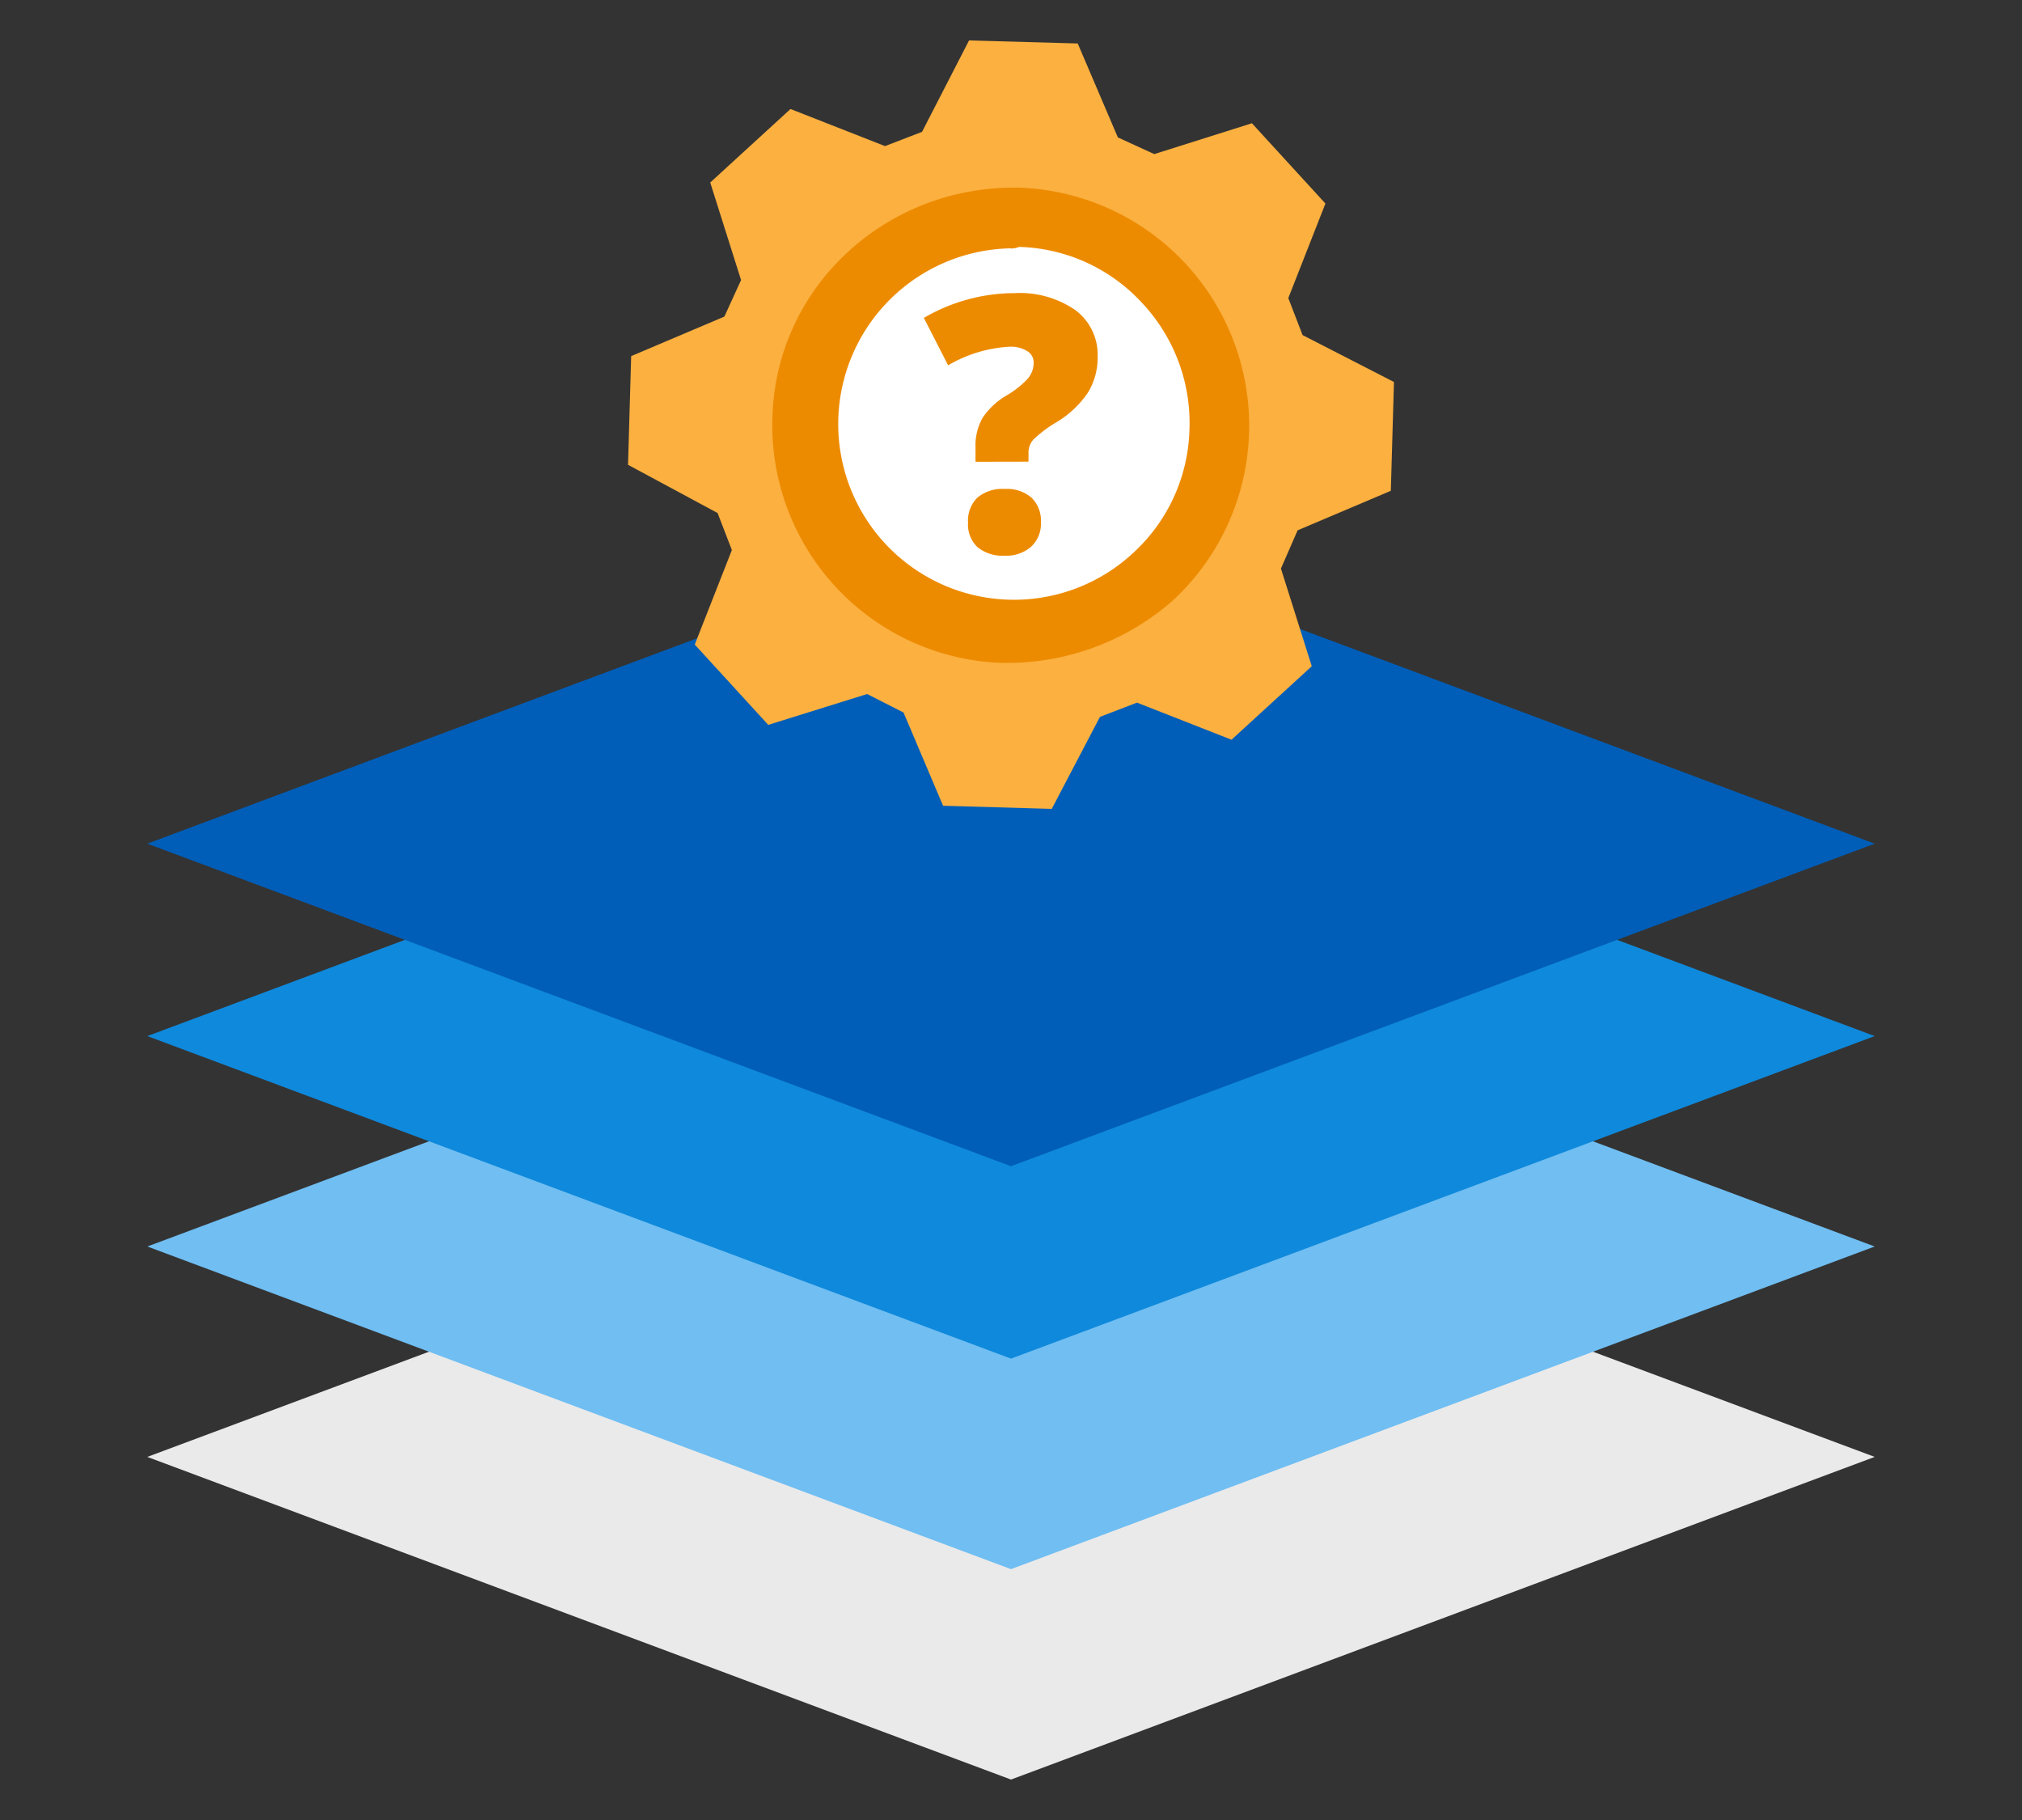
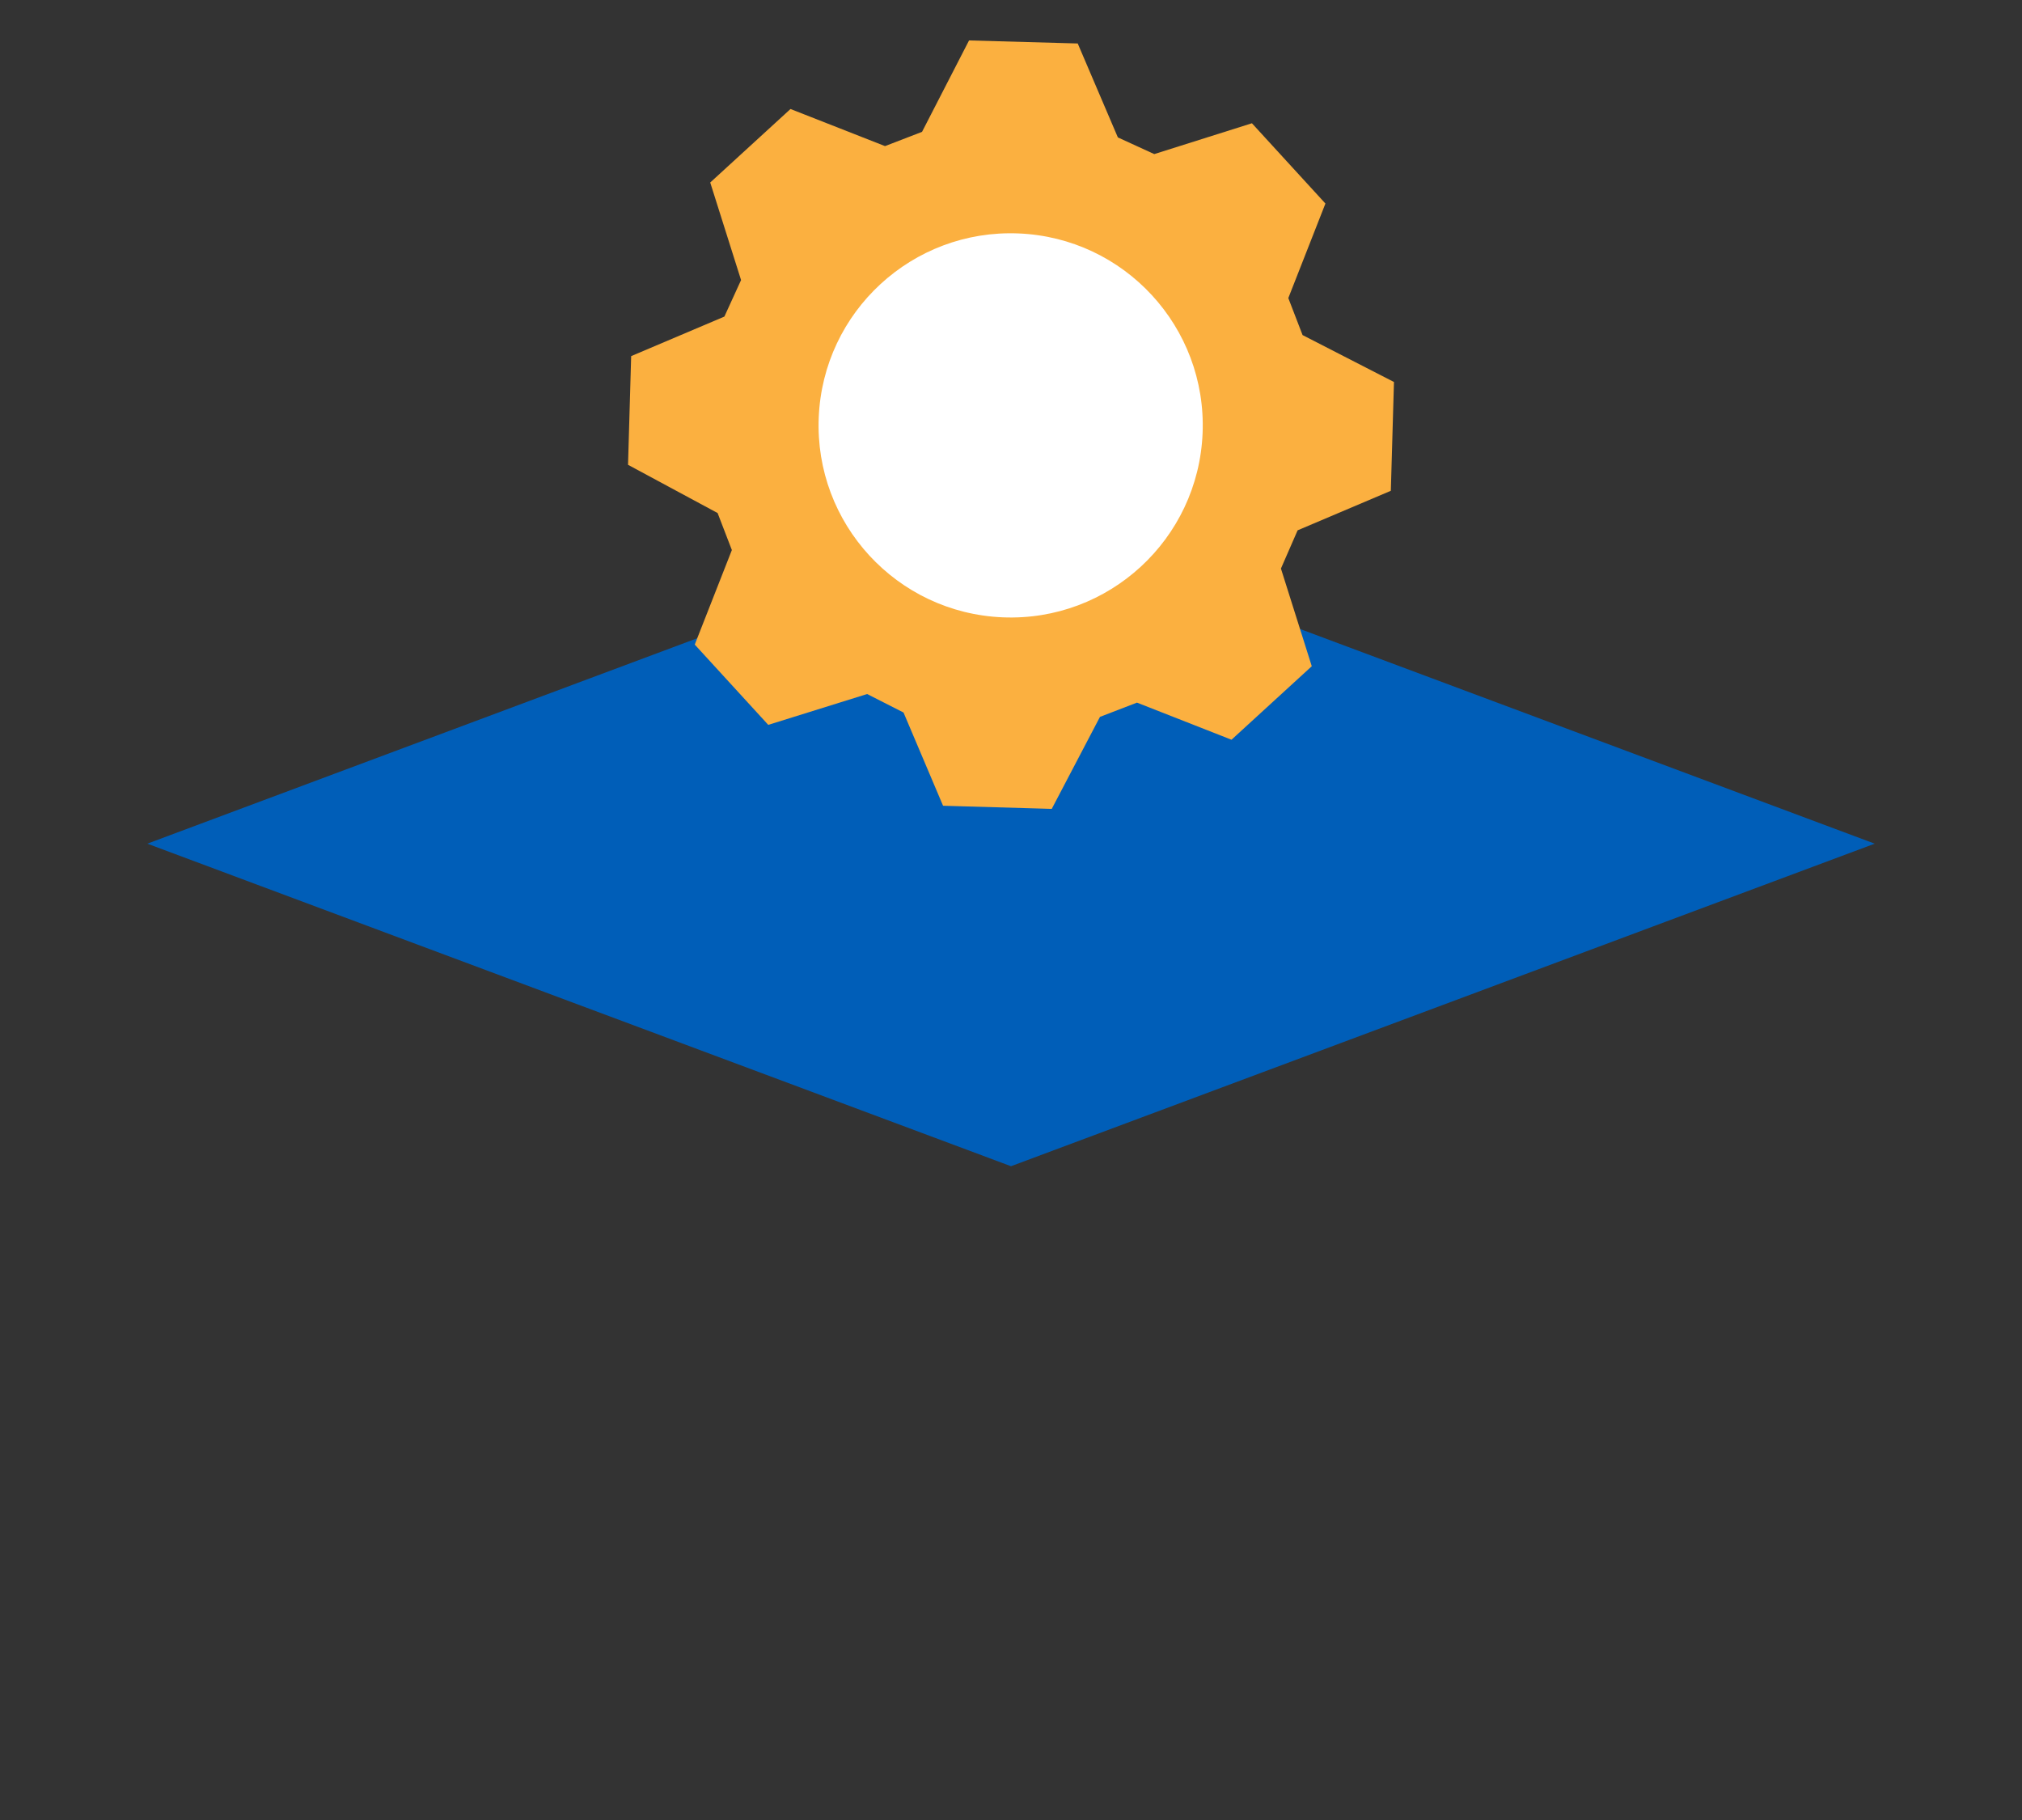
<svg xmlns="http://www.w3.org/2000/svg" id="design" viewBox="0 0 200 180">
  <rect x="0" y="0" width="200" height="180" fill="#333333" stroke="none" />
  <defs>
    <style>.cls-1{fill:#eaeaea;}.cls-2{fill:#70bef2;}.cls-3{fill:#0f89db;}.cls-4{fill:#005eb8;}.cls-5{fill:#fbb040;}.cls-6{fill:#fff;}.cls-7{fill:#ed8b00;}</style>
  </defs>
  <title>service-options</title>
-   <polygon class="cls-1" points="100 176 14.57 144.09 100 112.19 185.43 144.09 100 176" />
-   <polygon class="cls-2" points="100 155.19 14.57 123.28 100 91.38 185.43 123.28 100 155.19" />
-   <polygon class="cls-3" points="100 134.37 14.57 102.47 100 70.56 185.43 102.47 100 134.37" />
  <polygon class="cls-4" points="100 115.34 14.57 83.44 100 51.53 185.43 83.44 100 115.34" />
  <polygon class="cls-5" points="62.12 45.97 62.43 35.22 71.65 31.31 73.3 27.7 70.25 18.05 78.19 10.78 87.54 14.45 91.2 13.04 95.85 4 106.6 4.3 110.57 13.59 114.17 15.24 123.83 12.19 131.1 20.13 127.43 29.48 128.84 33.14 137.88 37.78 137.57 48.54 128.35 52.45 126.7 56.23 129.75 65.89 121.81 73.16 112.46 69.49 108.8 70.9 104.03 80 93.28 79.69 89.37 70.47 85.77 68.64 75.99 71.69 68.72 63.75 72.39 54.4 70.98 50.74 62.12 45.97" />
  <circle class="cls-6" cx="99.97" cy="42.07" r="19" transform="translate(53.85 140.24) rotate(-87.66)" />
-   <path class="cls-7" d="M100,65.56H99A23.52,23.52,0,0,1,76.41,41.07c.46-13,11.58-22.9,24.62-22.5A23.56,23.56,0,0,1,116,59.4,24.85,24.85,0,0,1,100,65.56Zm0-41a17.38,17.38,0,0,0-.49,34.74h0a17.33,17.33,0,0,0,12.56-4.6,17.14,17.14,0,0,0,5.58-12.19A17.33,17.33,0,0,0,113,30a17.14,17.14,0,0,0-12.19-5.58A2.23,2.23,0,0,1,100,24.58Z" />
-   <path class="cls-7" d="M96.49,45.67V44.19a5.51,5.51,0,0,1,.69-2.85,7.23,7.23,0,0,1,2.45-2.27,9.19,9.19,0,0,0,2-1.59,2.4,2.4,0,0,0,.61-1.62,1.3,1.3,0,0,0-.66-1.15,3.1,3.1,0,0,0-1.71-.42,13.43,13.43,0,0,0-6.09,1.84l-2.4-4.69a17.85,17.85,0,0,1,9-2.45,9.66,9.66,0,0,1,6,1.69,5.5,5.5,0,0,1,2.19,4.6,6.57,6.57,0,0,1-1,3.61,9.93,9.93,0,0,1-3.11,2.89,12,12,0,0,0-2.27,1.72,1.93,1.93,0,0,0-.46,1.28v.88Zm-.74,6a3.19,3.19,0,0,1,.92-2.45,3.84,3.84,0,0,1,2.72-.86,3.71,3.71,0,0,1,2.65.87,3.19,3.19,0,0,1,.92,2.44,3.1,3.1,0,0,1-1,2.43,3.76,3.76,0,0,1-2.61.86,3.9,3.9,0,0,1-2.67-.85A3.08,3.08,0,0,1,95.75,51.71Z" />
</svg>